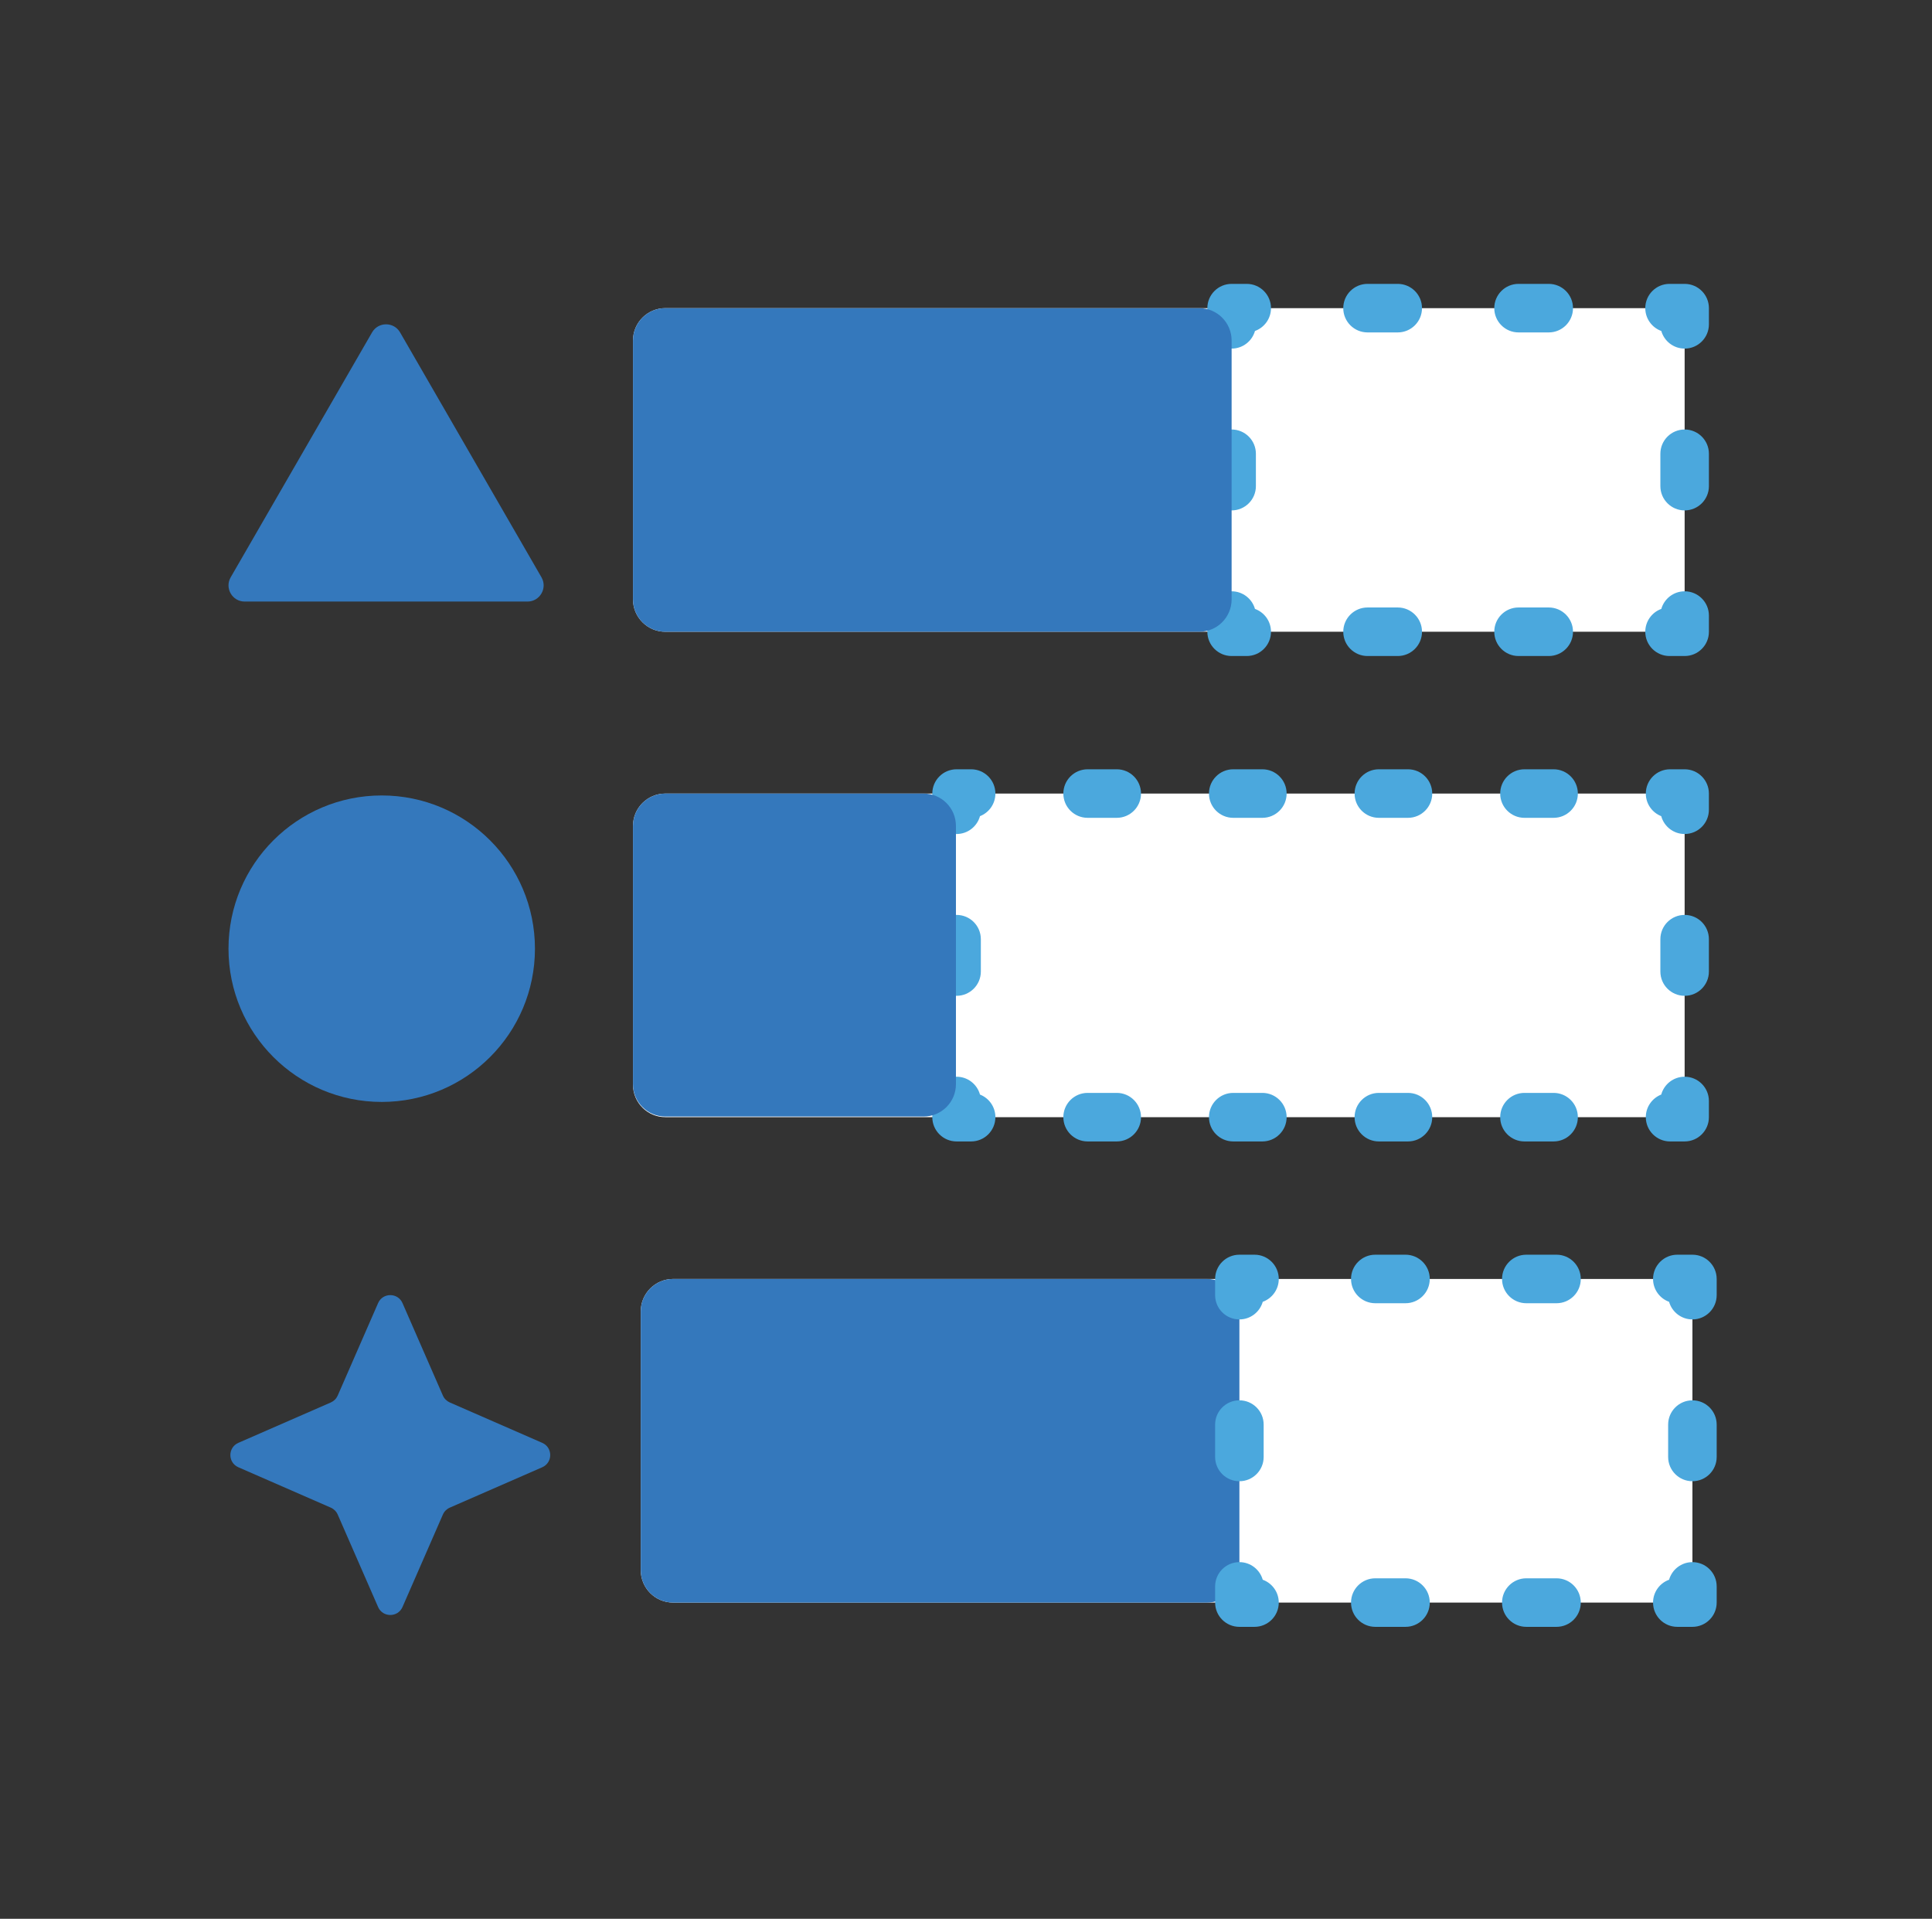
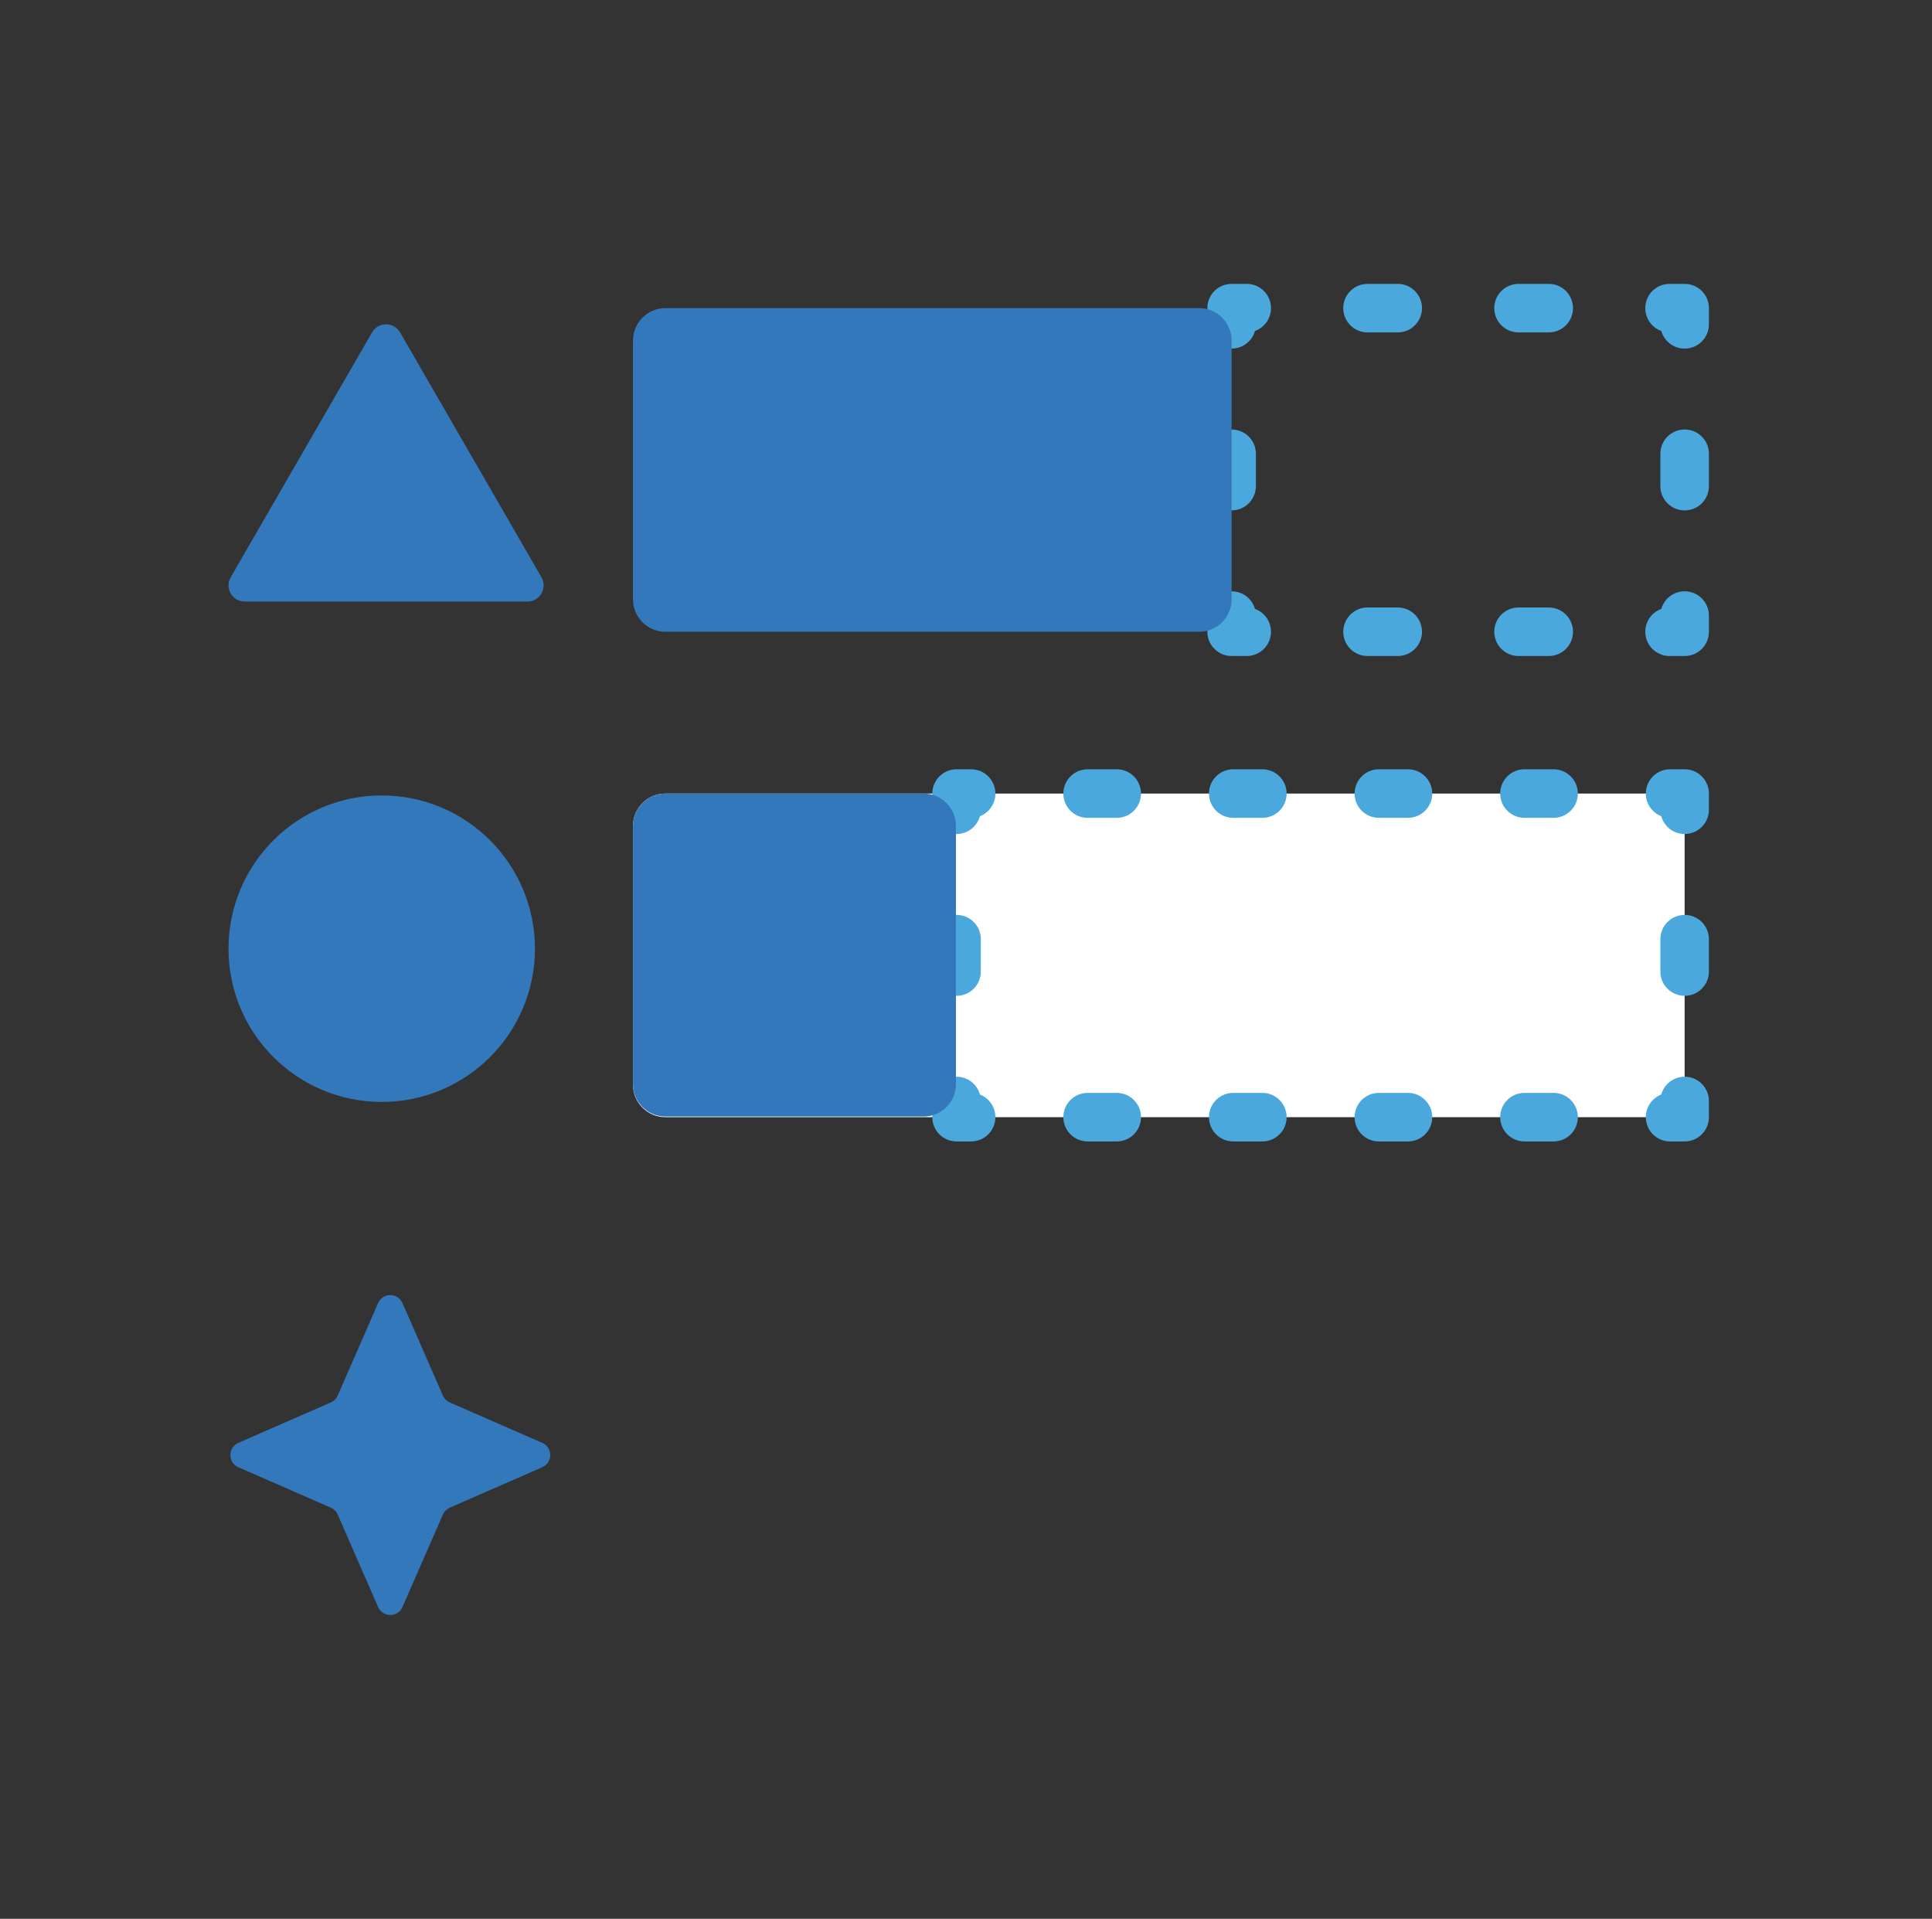
<svg xmlns="http://www.w3.org/2000/svg" width="145" height="144" viewBox="0 0 145 144" fill="none">
  <rect x="0" y="0" width="145" height="144" fill="#333333" stroke="none" />
  <g id="Address Specific Skill Gaps">
    <g id="Group 5652">
      <g id="Vector">
-         <path d="M47.507 25.554C47.507 24.212 48.594 23.125 49.935 23.125H124.007C125.348 23.125 126.435 24.212 126.435 25.554V44.982C126.435 46.323 125.348 47.411 124.007 47.411H49.935C48.594 47.411 47.507 46.323 47.507 44.982V25.554Z" fill="white" />
        <path d="M47.507 61.982C47.507 60.641 48.594 59.554 49.935 59.554H124.007C125.348 59.554 126.435 60.641 126.435 61.982V81.411C126.435 82.752 125.348 83.839 124.007 83.839H49.935C48.594 83.839 47.507 82.752 47.507 81.411V61.982Z" fill="white" />
-         <path d="M48.09 98.411C48.09 97.07 49.178 95.982 50.519 95.982H124.59C125.932 95.982 127.019 97.07 127.019 98.411V117.839C127.019 119.181 125.932 120.268 124.59 120.268H50.519C49.178 120.268 48.09 119.181 48.09 117.839V98.411Z" fill="white" />
      </g>
      <path id="Rectangle 2644 (Stroke)" fill-rule="evenodd" clip-rule="evenodd" d="M90.614 23.125C90.614 22.119 91.43 21.304 92.436 21.304H93.569C94.575 21.304 95.39 22.119 95.39 23.125C95.39 23.914 94.889 24.585 94.188 24.839C93.971 25.602 93.269 26.161 92.436 26.161C91.43 26.161 90.614 25.345 90.614 24.339V23.125ZM100.814 23.125C100.814 22.119 101.63 21.304 102.636 21.304H104.902C105.908 21.304 106.724 22.119 106.724 23.125C106.724 24.131 105.908 24.947 104.902 24.947H102.636C101.63 24.947 100.814 24.131 100.814 23.125ZM112.148 23.125C112.148 22.119 112.963 21.304 113.969 21.304H116.236C117.242 21.304 118.057 22.119 118.057 23.125C118.057 24.131 117.242 24.947 116.236 24.947H113.969C112.963 24.947 112.148 24.131 112.148 23.125ZM123.481 23.125C123.481 22.119 124.296 21.304 125.302 21.304H126.436C127.442 21.304 128.257 22.119 128.257 23.125V24.339C128.257 25.345 127.442 26.161 126.436 26.161C125.603 26.161 124.901 25.602 124.684 24.839C123.982 24.585 123.481 23.914 123.481 23.125ZM92.436 32.232C93.442 32.232 94.257 33.048 94.257 34.054V36.482C94.257 37.488 93.442 38.304 92.436 38.304C91.43 38.304 90.614 37.488 90.614 36.482V34.054C90.614 33.048 91.43 32.232 92.436 32.232ZM126.436 32.232C127.442 32.232 128.257 33.048 128.257 34.054V36.482C128.257 37.488 127.442 38.304 126.436 38.304C125.43 38.304 124.614 37.488 124.614 36.482V34.054C124.614 33.048 125.43 32.232 126.436 32.232ZM94.188 45.697C93.971 44.934 93.269 44.375 92.436 44.375C91.43 44.375 90.614 45.191 90.614 46.197V47.411C90.614 48.417 91.43 49.232 92.436 49.232H93.569C94.575 49.232 95.39 48.417 95.39 47.411C95.39 46.622 94.889 45.95 94.188 45.697ZM126.436 44.375C127.442 44.375 128.257 45.191 128.257 46.197V47.411C128.257 48.417 127.442 49.232 126.436 49.232H125.302C124.296 49.232 123.481 48.417 123.481 47.411C123.481 46.622 123.982 45.95 124.684 45.697C124.901 44.934 125.603 44.375 126.436 44.375ZM100.814 47.411C100.814 46.405 101.63 45.589 102.636 45.589H104.902C105.908 45.589 106.724 46.405 106.724 47.411C106.724 48.417 105.908 49.232 104.902 49.232H102.636C101.63 49.232 100.814 48.417 100.814 47.411ZM112.148 47.411C112.148 46.405 112.963 45.589 113.969 45.589H116.236C117.242 45.589 118.057 46.405 118.057 47.411C118.057 48.417 117.242 49.232 116.236 49.232H113.969C112.963 49.232 112.148 48.417 112.148 47.411Z" fill="#4BA8DD" />
      <path id="Ellipse 170" d="M40.149 71.196C40.149 77.548 35.001 82.696 28.649 82.696C22.298 82.696 17.149 77.548 17.149 71.196C17.149 64.845 22.298 59.696 28.649 59.696C35.001 59.696 40.149 64.845 40.149 71.196Z" fill="#3478BC" />
      <path id="Rectangle 2644 (Stroke)_2" fill-rule="evenodd" clip-rule="evenodd" d="M69.971 59.554C69.971 58.548 70.786 57.732 71.792 57.732H72.885C73.891 57.732 74.706 58.548 74.706 59.554C74.706 60.325 74.227 60.985 73.549 61.25C73.338 62.022 72.631 62.589 71.792 62.589C70.786 62.589 69.971 61.774 69.971 60.768V59.554ZM79.806 59.554C79.806 58.548 80.622 57.732 81.628 57.732H83.814C84.82 57.732 85.635 58.548 85.635 59.554C85.635 60.56 84.82 61.375 83.814 61.375H81.628C80.622 61.375 79.806 60.56 79.806 59.554ZM90.735 59.554C90.735 58.548 91.55 57.732 92.556 57.732H94.742C95.748 57.732 96.564 58.548 96.564 59.554C96.564 60.56 95.748 61.375 94.742 61.375H92.556C91.55 61.375 90.735 60.56 90.735 59.554ZM101.664 59.554C101.664 58.548 102.479 57.732 103.485 57.732H105.671C106.677 57.732 107.492 58.548 107.492 59.554C107.492 60.56 106.677 61.375 105.671 61.375H103.485C102.479 61.375 101.664 60.56 101.664 59.554ZM112.592 59.554C112.592 58.548 113.408 57.732 114.414 57.732H116.599C117.605 57.732 118.421 58.548 118.421 59.554C118.421 60.56 117.605 61.375 116.599 61.375H114.414C113.408 61.375 112.592 60.56 112.592 59.554ZM123.521 59.554C123.521 58.548 124.336 57.732 125.342 57.732H126.435C127.441 57.732 128.256 58.548 128.256 59.554V60.768C128.256 61.774 127.441 62.589 126.435 62.589C125.596 62.589 124.89 62.022 124.678 61.25C124.001 60.985 123.521 60.325 123.521 59.554ZM71.792 68.661C72.798 68.661 73.614 69.476 73.614 70.482V72.911C73.614 73.917 72.798 74.732 71.792 74.732C70.786 74.732 69.971 73.917 69.971 72.911V70.482C69.971 69.476 70.786 68.661 71.792 68.661ZM126.435 68.661C127.441 68.661 128.256 69.476 128.256 70.482V72.911C128.256 73.917 127.441 74.732 126.435 74.732C125.429 74.732 124.614 73.917 124.614 72.911V70.482C124.614 69.476 125.429 68.661 126.435 68.661ZM73.549 82.143C73.338 81.371 72.631 80.804 71.792 80.804C70.786 80.804 69.971 81.619 69.971 82.625V83.839C69.971 84.845 70.786 85.661 71.792 85.661H72.885C73.891 85.661 74.706 84.845 74.706 83.839C74.706 83.068 74.227 82.408 73.549 82.143ZM126.435 80.804C127.441 80.804 128.256 81.619 128.256 82.625V83.839C128.256 84.845 127.441 85.661 126.435 85.661H125.342C124.336 85.661 123.521 84.845 123.521 83.839C123.521 83.068 124.001 82.408 124.678 82.143C124.89 81.371 125.596 80.804 126.435 80.804ZM79.806 83.839C79.806 82.833 80.622 82.018 81.628 82.018H83.814C84.82 82.018 85.635 82.833 85.635 83.839C85.635 84.845 84.82 85.661 83.814 85.661H81.628C80.622 85.661 79.806 84.845 79.806 83.839ZM90.735 83.839C90.735 82.833 91.55 82.018 92.556 82.018H94.742C95.748 82.018 96.564 82.833 96.564 83.839C96.564 84.845 95.748 85.661 94.742 85.661H92.556C91.55 85.661 90.735 84.845 90.735 83.839ZM101.664 83.839C101.664 82.833 102.479 82.018 103.485 82.018H105.671C106.677 82.018 107.492 82.833 107.492 83.839C107.492 84.845 106.677 85.661 105.671 85.661H103.485C102.479 85.661 101.664 84.845 101.664 83.839ZM112.592 83.839C112.592 82.833 113.408 82.018 114.414 82.018H116.599C117.605 82.018 118.421 82.833 118.421 83.839C118.421 84.845 117.605 85.661 116.599 85.661H114.414C113.408 85.661 112.592 84.845 112.592 83.839Z" fill="#4BA8DD" />
      <path id="Polygon 18" d="M27.924 24.946C28.392 24.137 29.56 24.137 30.027 24.946L40.638 43.324C41.105 44.134 40.521 45.145 39.586 45.145H18.366C17.431 45.145 16.846 44.134 17.314 43.324L27.924 24.946Z" fill="#3478BC" />
      <g id="Vector_2">
        <path d="M47.507 25.554C47.507 24.212 48.594 23.125 49.935 23.125H90.007C91.348 23.125 92.435 24.212 92.435 25.554V44.982C92.435 46.323 91.348 47.411 90.007 47.411H49.935C48.594 47.411 47.507 46.323 47.507 44.982V25.554Z" fill="#3478BC" />
        <path d="M47.507 61.982C47.507 60.641 48.594 59.554 49.935 59.554H69.317C70.658 59.554 71.745 60.641 71.745 61.982V81.364C71.745 82.705 70.658 83.792 69.317 83.792H49.935C48.594 83.792 47.507 82.705 47.507 81.364V61.982Z" fill="#3478BC" />
-         <path d="M48.09 98.411C48.09 97.07 49.178 95.982 50.519 95.982H90.59C91.931 95.982 93.019 97.07 93.019 98.411V117.839C93.019 119.181 91.931 120.268 90.59 120.268H50.519C49.178 120.268 48.09 119.181 48.09 117.839V98.411Z" fill="#3478BC" />
      </g>
-       <path id="Rectangle 2644 (Stroke)_3" fill-rule="evenodd" clip-rule="evenodd" d="M91.197 95.982C91.197 94.976 92.013 94.161 93.019 94.161H94.152C95.158 94.161 95.974 94.976 95.974 95.982C95.974 96.771 95.472 97.442 94.771 97.696C94.554 98.459 93.852 99.018 93.019 99.018C92.013 99.018 91.197 98.202 91.197 97.196V95.982ZM101.397 95.982C101.397 94.976 102.213 94.161 103.219 94.161H105.485C106.491 94.161 107.307 94.976 107.307 95.982C107.307 96.988 106.491 97.803 105.485 97.803H103.219C102.213 97.803 101.397 96.988 101.397 95.982ZM112.731 95.982C112.731 94.976 113.546 94.161 114.552 94.161H116.819C117.825 94.161 118.64 94.976 118.64 95.982C118.64 96.988 117.825 97.803 116.819 97.803H114.552C113.546 97.803 112.731 96.988 112.731 95.982ZM124.064 95.982C124.064 94.976 124.879 94.161 125.885 94.161H127.019C128.025 94.161 128.84 94.976 128.84 95.982V97.196C128.84 98.202 128.025 99.018 127.019 99.018C126.186 99.018 125.484 98.459 125.267 97.696C124.565 97.442 124.064 96.771 124.064 95.982ZM93.019 105.089C94.025 105.089 94.84 105.905 94.84 106.911V109.339C94.84 110.345 94.025 111.161 93.019 111.161C92.013 111.161 91.197 110.345 91.197 109.339V106.911C91.197 105.905 92.013 105.089 93.019 105.089ZM127.019 105.089C128.025 105.089 128.84 105.905 128.84 106.911V109.339C128.84 110.345 128.025 111.161 127.019 111.161C126.013 111.161 125.197 110.345 125.197 109.339V106.911C125.197 105.905 126.013 105.089 127.019 105.089ZM94.771 118.554C94.554 117.791 93.852 117.232 93.019 117.232C92.013 117.232 91.197 118.048 91.197 119.054V120.268C91.197 121.274 92.013 122.089 93.019 122.089H94.152C95.158 122.089 95.974 121.274 95.974 120.268C95.974 119.479 95.472 118.807 94.771 118.554ZM127.019 117.232C128.025 117.232 128.84 118.048 128.84 119.054V120.268C128.84 121.274 128.025 122.089 127.019 122.089H125.885C124.879 122.089 124.064 121.274 124.064 120.268C124.064 119.479 124.565 118.807 125.267 118.554C125.484 117.791 126.186 117.232 127.019 117.232ZM101.397 120.268C101.397 119.262 102.213 118.446 103.219 118.446H105.485C106.491 118.446 107.307 119.262 107.307 120.268C107.307 121.274 106.491 122.089 105.485 122.089H103.219C102.213 122.089 101.397 121.274 101.397 120.268ZM112.731 120.268C112.731 119.262 113.546 118.446 114.552 118.446H116.819C117.825 118.446 118.64 119.262 118.64 120.268C118.64 121.274 117.825 122.089 116.819 122.089H114.552C113.546 122.089 112.731 121.274 112.731 120.268Z" fill="#4BA8DD" />
      <path id="Star 20" d="M28.376 97.794C28.725 96.994 29.86 96.994 30.209 97.794L33.24 104.733C33.341 104.963 33.526 105.148 33.756 105.249L40.695 108.28C41.495 108.629 41.495 109.763 40.695 110.113L33.756 113.144C33.526 113.245 33.341 113.429 33.24 113.66L30.209 120.599C29.86 121.399 28.725 121.399 28.376 120.599L25.345 113.66C25.244 113.429 25.059 113.245 24.829 113.144L17.89 110.113C17.09 109.763 17.09 108.629 17.89 108.28L24.829 105.249C25.059 105.148 25.244 104.963 25.345 104.733L28.376 97.794Z" fill="#3478BC" />
    </g>
  </g>
</svg>